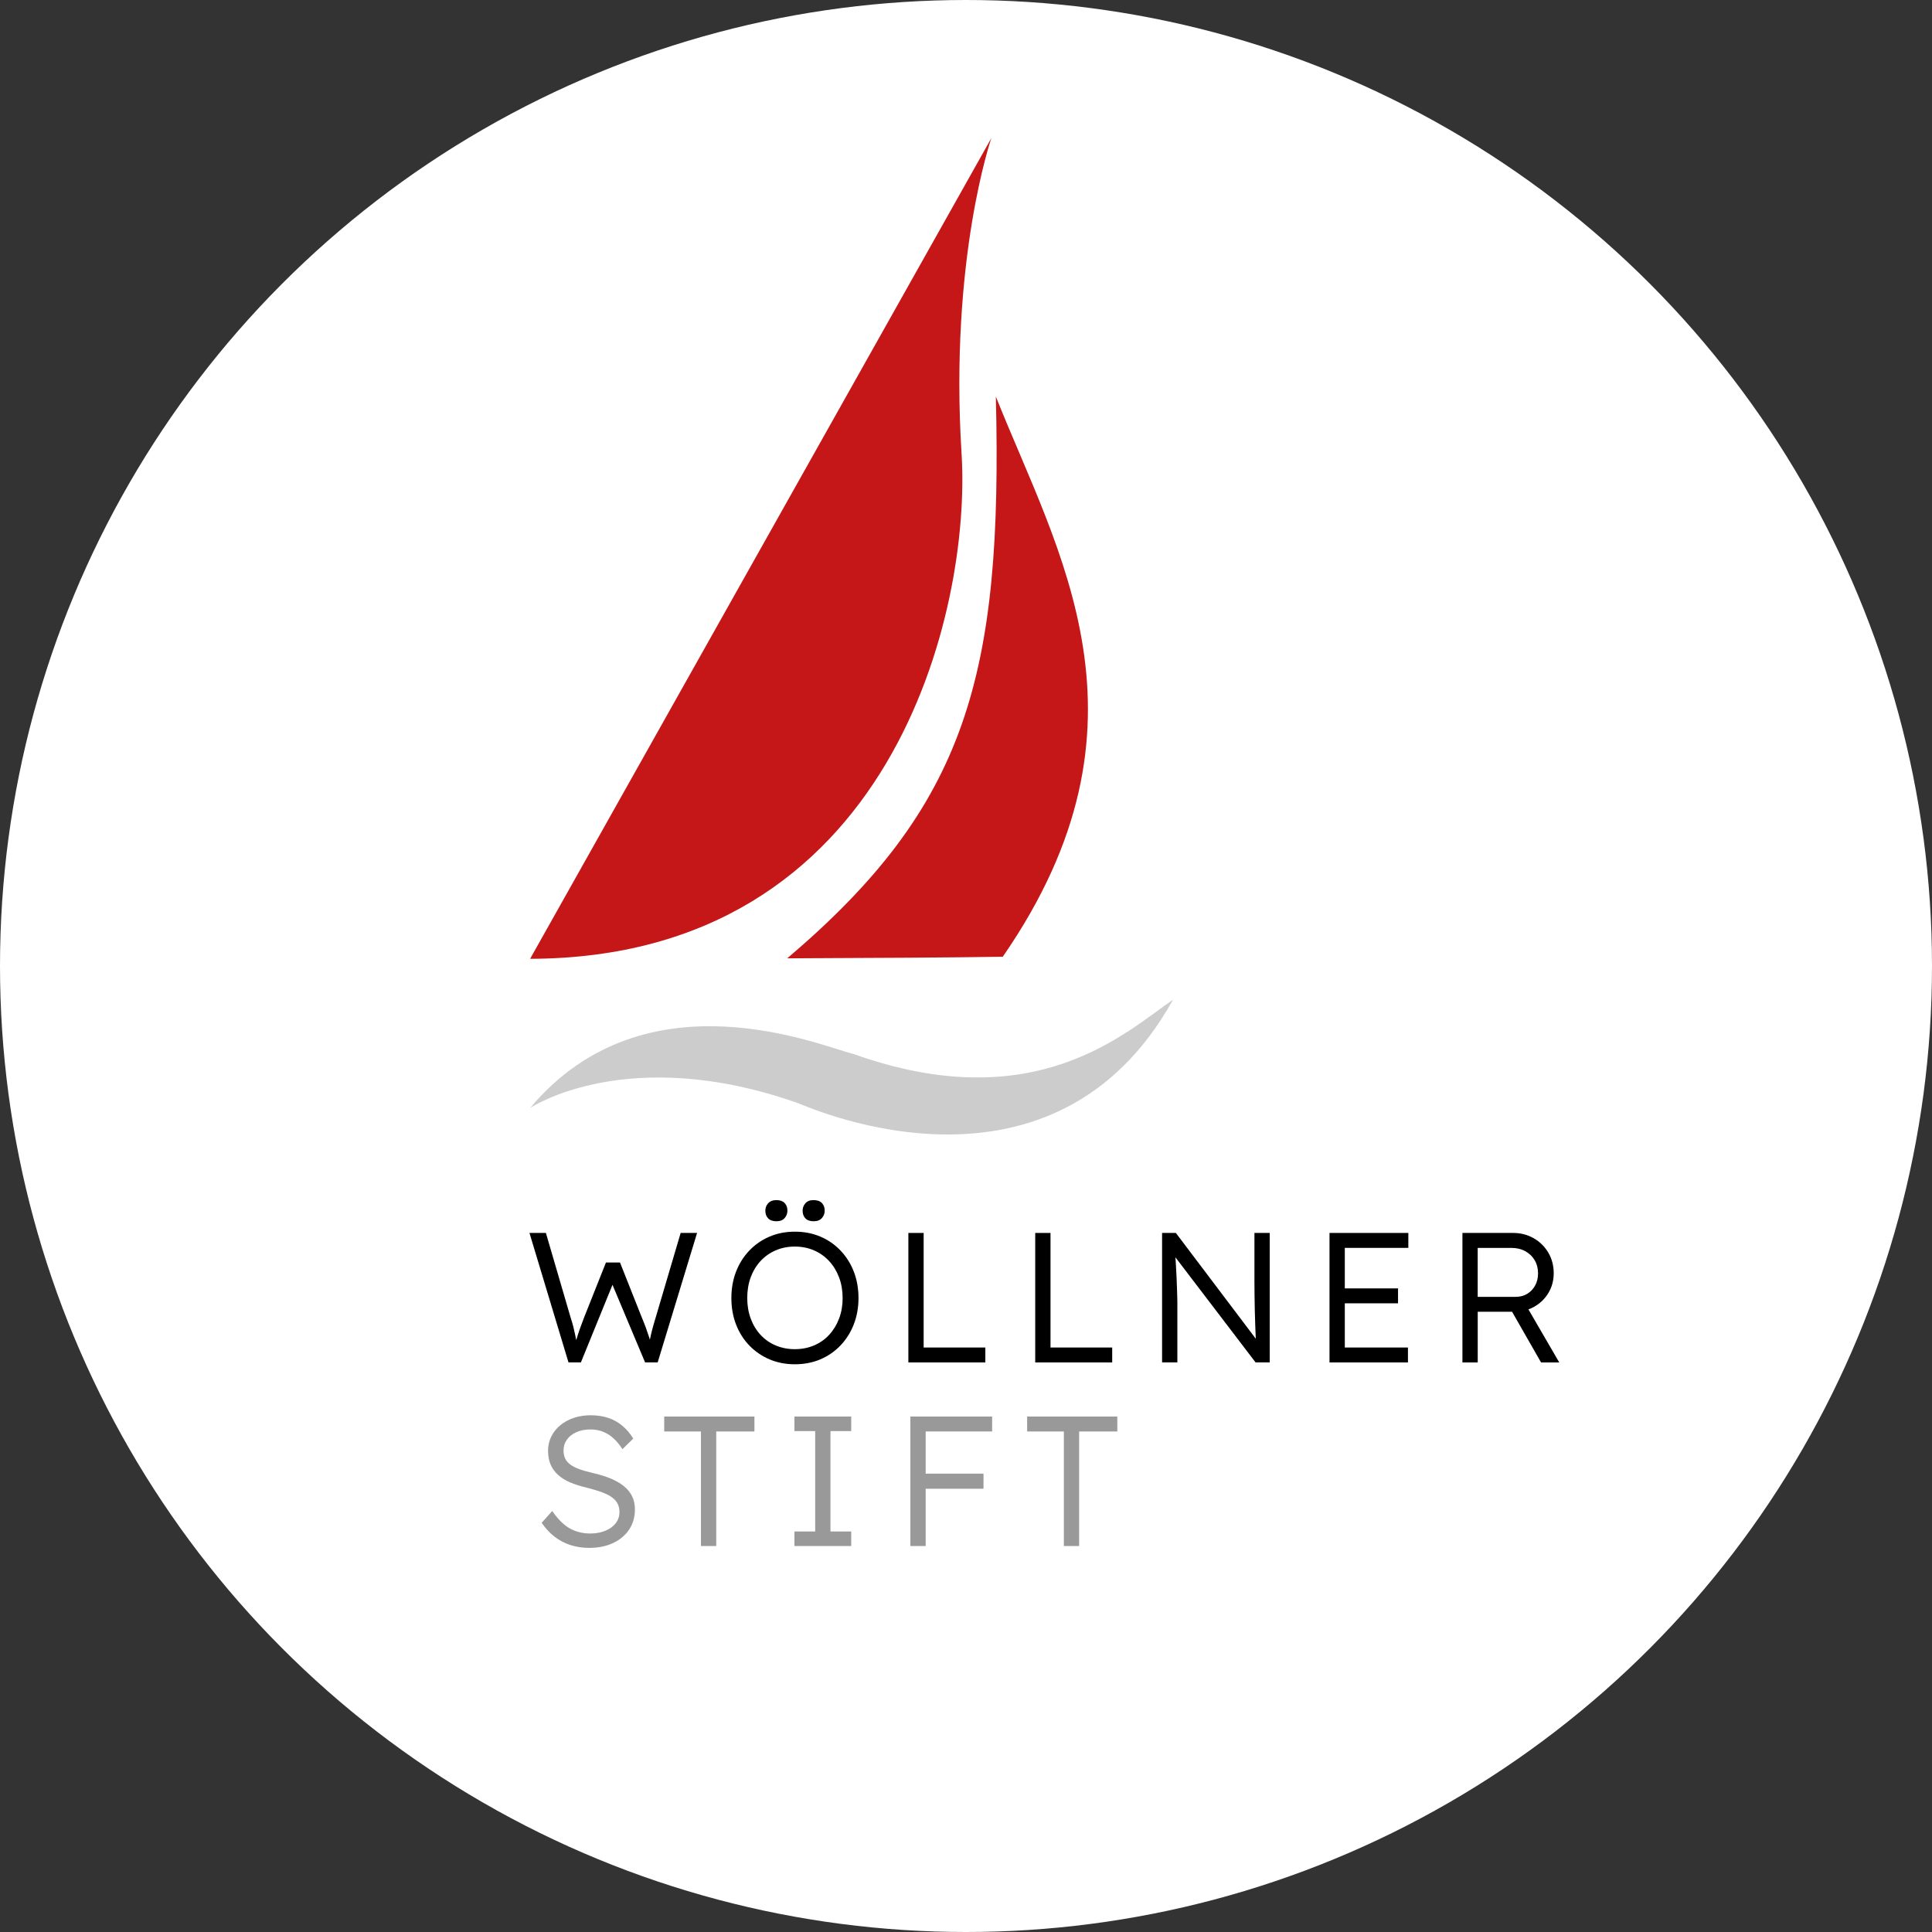
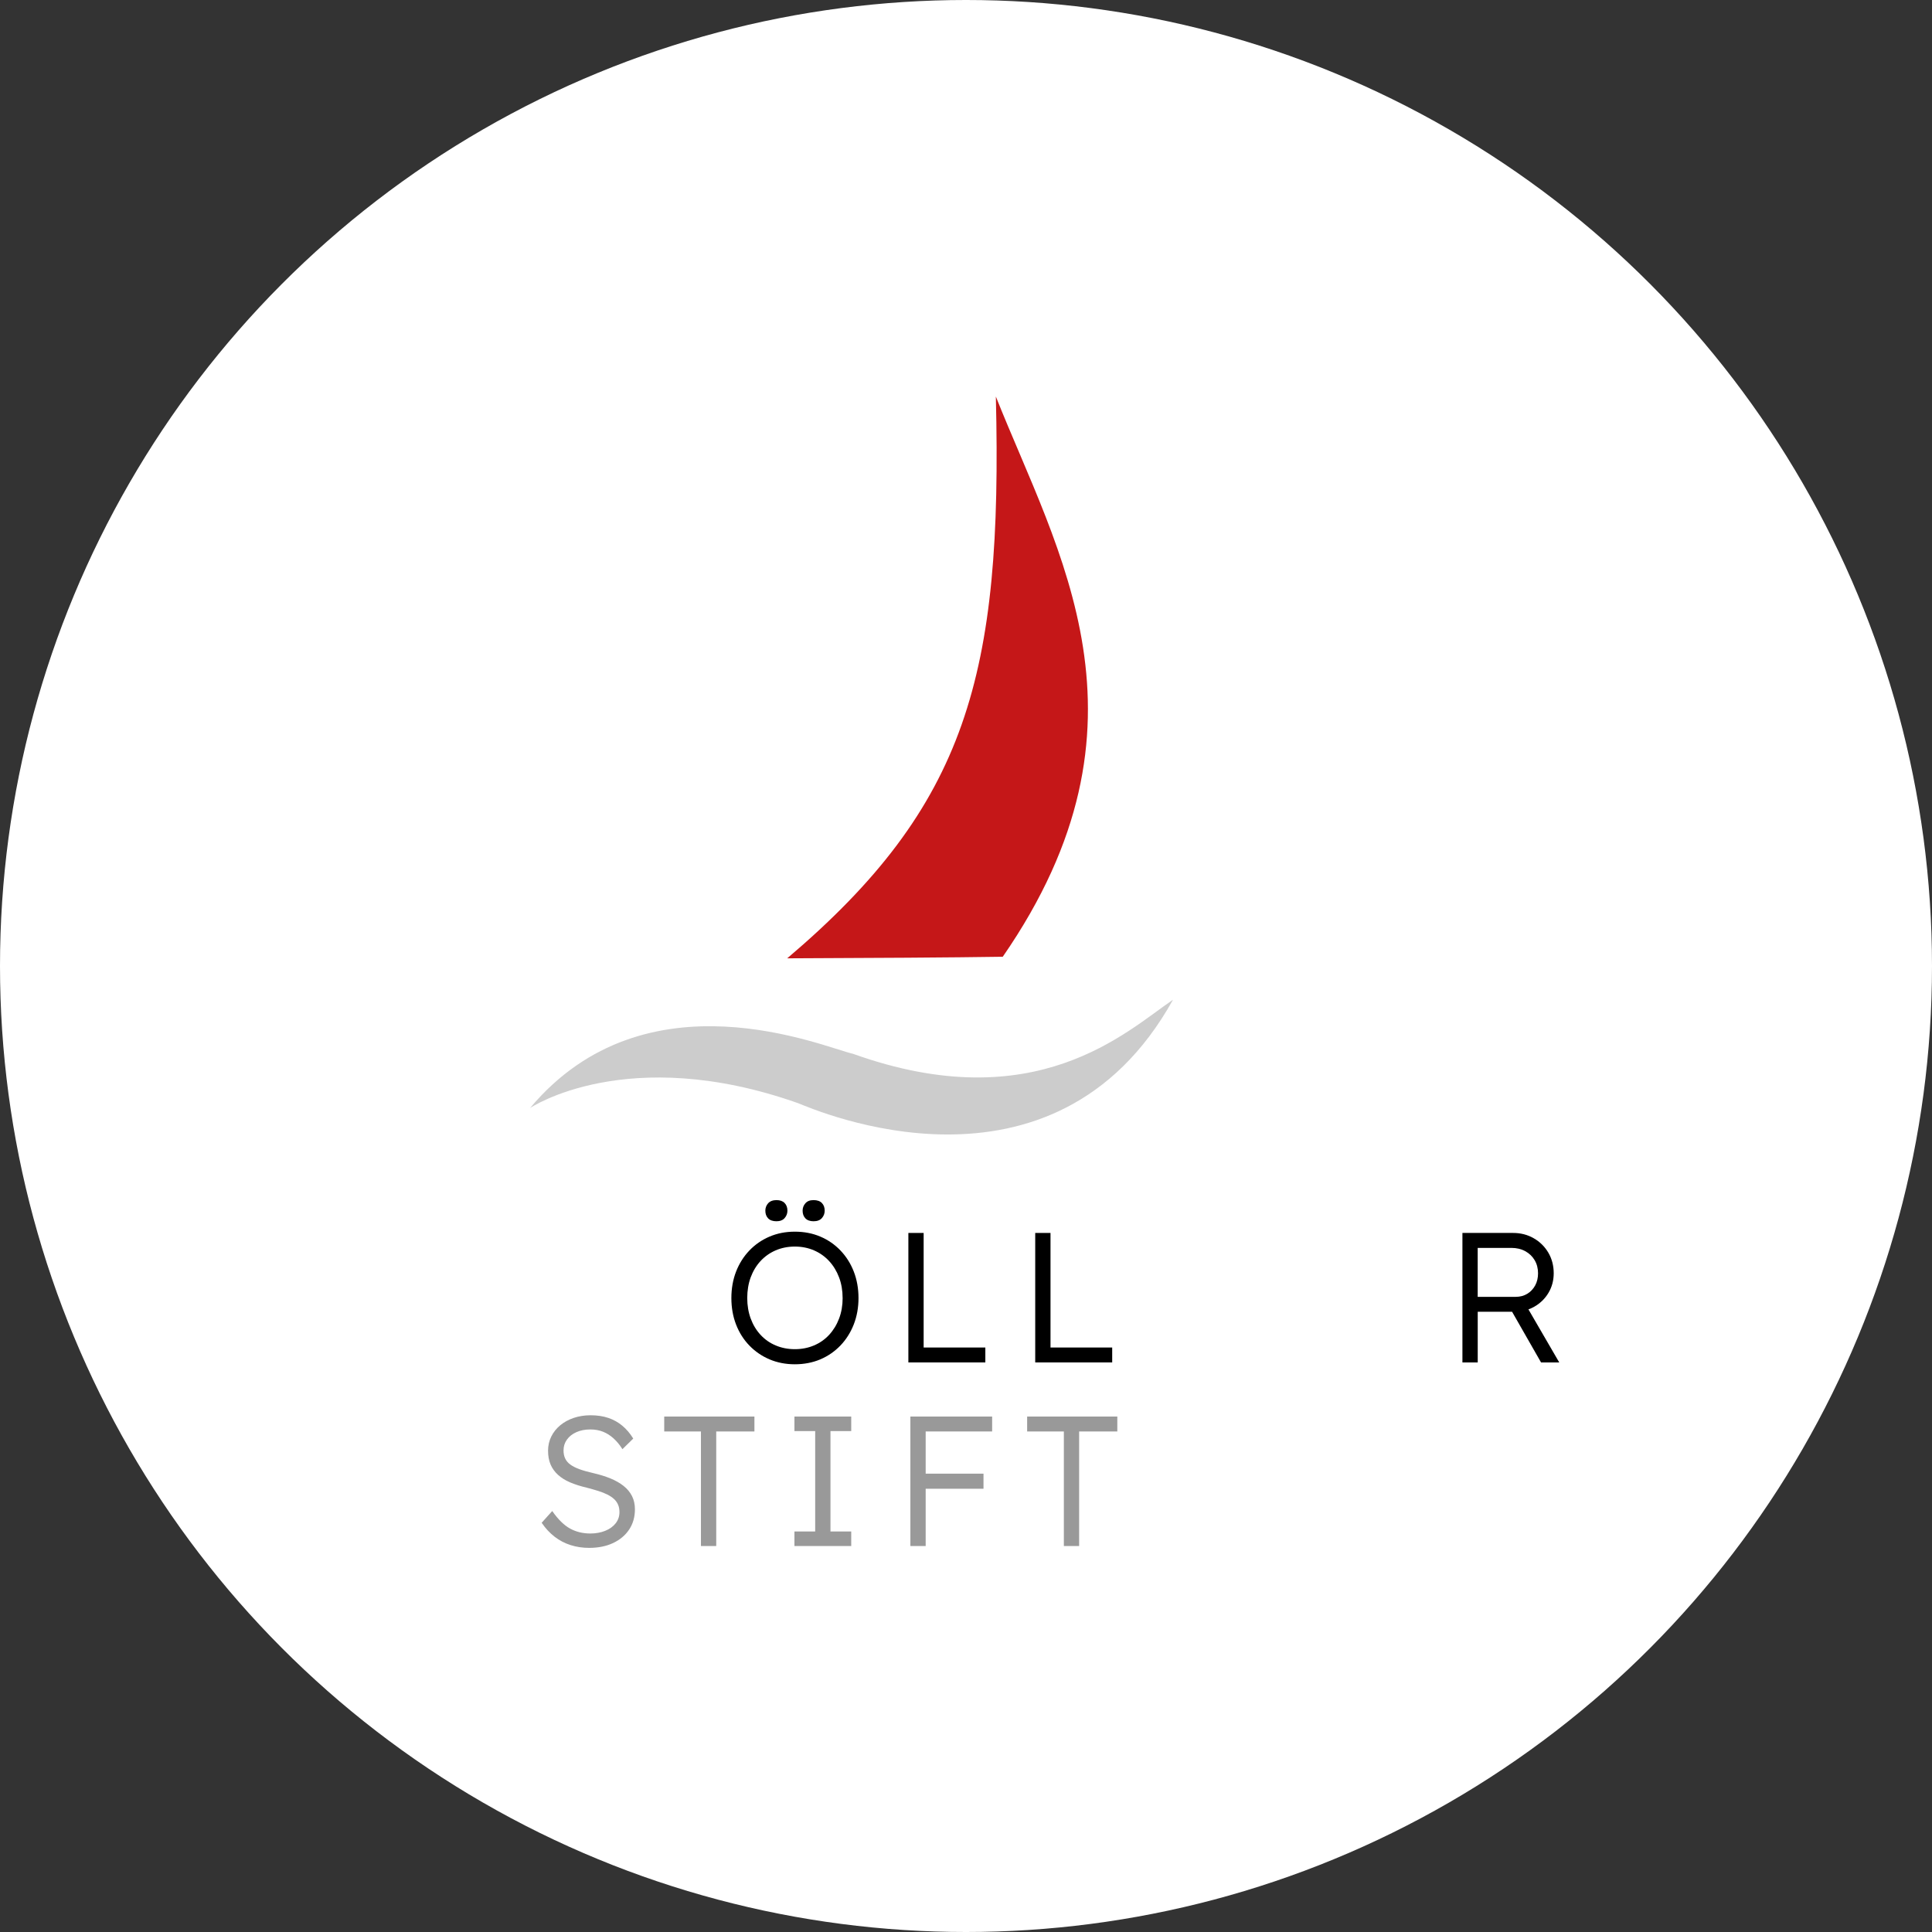
<svg xmlns="http://www.w3.org/2000/svg" id="Ebene_1" viewBox="0 0 1000 1000">
  <rect x="0" y="0" width="1000" height="1000" fill="#333333" stroke="none" />
  <defs>
    <style>.cls-1{fill:#fff;}.cls-2{fill:#999;}.cls-3{fill:#c51718;}.cls-4{fill:#ccc;}</style>
  </defs>
  <circle class="cls-1" cx="500" cy="500" r="500" />
-   <path d="m339.42,681.78c-.51,1.71-.92,3.12-1.24,4.23-.3,1.05-.56,2.01-.77,2.86l-.57,2.38c-.17.72-.32,1.44-.46,2.16-.14-.47-.28-.93-.43-1.38-.6-1.81-1.14-3.39-1.67-4.85-.57-1.59-1.25-3.29-2-5.05l-11.31-28.51-.06-.16h-7.27l-11.28,28.38c-.64,1.71-1.2,3.23-1.71,4.56-.51,1.35-1.03,2.84-1.58,4.58-.24.77-.51,1.66-.81,2.67l-.65-3.17c-.25-1.22-.54-2.5-.9-3.91-.36-1.41-.79-2.87-1.28-4.33l-12.83-43.91-.05-.18h-8.51l20.15,66.84.05.18h6.43l16.35-40.15,16.87,40.15h6.52l20.3-66.7.1-.32h-8.5l-12.88,43.61Z" />
  <path d="m435.01,647.23c-2.95-3.08-6.46-5.5-10.44-7.18-3.96-1.69-8.39-2.54-13.16-2.54s-9.11.86-13.07,2.54c-3.97,1.69-7.49,4.1-10.44,7.19-2.96,3.08-5.28,6.75-6.9,10.91-1.62,4.16-2.44,8.78-2.44,13.73s.82,9.57,2.44,13.73c1.61,4.15,3.93,7.81,6.9,10.87,2.95,3.05,6.47,5.45,10.44,7.14,3.98,1.68,8.38,2.53,13.07,2.53s9.18-.85,13.16-2.53c3.97-1.69,7.48-4.11,10.44-7.19,2.96-3.09,5.28-6.76,6.9-10.92,1.62-4.15,2.45-8.74,2.45-13.63s-.82-9.57-2.45-13.73c-1.62-4.17-3.94-7.84-6.9-10.91Zm1.14,24.64c0,3.83-.62,7.4-1.84,10.6h0c-1.21,3.21-2.94,6.04-5.13,8.42-2.19,2.38-4.83,4.23-7.84,5.5-3.03,1.29-6.37,1.94-9.93,1.94s-6.9-.65-9.93-1.94c-3.02-1.27-5.65-3.12-7.84-5.5-2.18-2.36-3.89-5.19-5.08-8.42-1.18-3.22-1.79-6.79-1.79-10.61s.6-7.48,1.78-10.7c1.2-3.23,2.91-6.07,5.08-8.42,2.19-2.38,4.83-4.25,7.84-5.55,3.03-1.31,6.37-1.97,9.93-1.97s6.9.66,9.93,1.97c3.01,1.3,5.65,3.17,7.84,5.55,2.19,2.37,3.91,5.21,5.13,8.43,1.22,3.21,1.84,6.81,1.84,10.7Z" />
  <path d="m401.91,632.12c1.84,0,3.26-.55,4.22-1.65.96-1.1,1.44-2.39,1.44-3.83,0-1.64-.49-2.97-1.45-3.96-.96-1-2.38-1.51-4.22-1.51s-3.36.55-4.32,1.65c-.96,1.08-1.44,2.37-1.44,3.82,0,1.65.49,2.99,1.45,3.98.96.99,2.41,1.5,4.32,1.5Z" />
  <path d="m421.1,632.12c1.9,0,3.36-.55,4.32-1.65.96-1.1,1.44-2.39,1.44-3.83,0-1.64-.49-2.97-1.45-3.96-.96-1-2.41-1.51-4.32-1.51s-3.26.55-4.22,1.65c-.96,1.08-1.44,2.37-1.44,3.82,0,1.65.49,2.99,1.45,3.98.96.99,2.37,1.5,4.22,1.5Z" />
  <polygon points="478.08 638.17 470.17 638.17 470.17 705.19 510.01 705.19 510.01 697.47 478.08 697.47 478.08 638.17" />
  <polygon points="543.74 638.17 535.83 638.17 535.83 705.19 575.67 705.19 575.67 697.47 543.74 697.47 543.74 638.17" />
-   <path d="m649.29,662.84c0,2.29.02,4.73.05,7.22.03,2.67.08,5.39.14,8.18.07,2.79.15,5.46.24,8.03.1,2.71.19,4.83.27,6.65l-41.3-54.66-.08-.1h-7.12v67.02h7.91v-30.47c0-.52-.02-1.38-.04-2.55v-.3c-.04-1.33-.08-2.95-.15-4.85-.06-1.9-.14-3.99-.24-6.27-.09-2.21-.21-4.54-.38-7.13-.05-.81-.11-1.63-.17-2.46l-.03-.38,41.49,54.41h7.32v-67.02h-7.91v24.67Z" />
-   <polygon points="688.15 705.19 728.75 705.19 728.75 697.47 696.07 697.47 696.07 674.59 723.62 674.59 723.62 666.87 696.07 666.87 696.07 645.9 728.95 645.9 728.95 638.17 688.15 638.17 688.15 705.19" />
  <path d="m791.1,677.74c1.09-.39,2.13-.87,3.09-1.42,3.07-1.76,5.53-4.17,7.31-7.17,1.79-3.01,2.7-6.41,2.7-10.11,0-3.94-.94-7.53-2.79-10.67-1.85-3.14-4.39-5.64-7.55-7.45-3.16-1.82-6.74-2.75-10.62-2.75h-26.29v67.02h7.92v-26.23h17.78l14.92,26.1.07.13h9.42l-15.94-27.45Zm3.5-12.4c-.99,1.82-2.36,3.28-4.09,4.33-1.73,1.05-3.76,1.58-6.05,1.58h-19.61v-25.34h17.43c2.68,0,5.08.56,7.15,1.68,2.08,1.12,3.72,2.69,4.89,4.66,1.18,1.98,1.77,4.27,1.77,6.81,0,2.36-.5,4.48-1.49,6.29Z" />
  <path class="cls-2" d="m322.79,769.13c-1.86-1.48-4.15-2.79-6.8-3.89-2.65-1.08-5.66-2.01-8.92-2.76-2.77-.63-5.17-1.31-7.15-2.03-1.95-.71-3.56-1.53-4.78-2.44-1.19-.88-2.07-1.93-2.63-3.14-.55-1.19-.83-2.58-.83-4.12,0-2.1.59-3.98,1.76-5.6,1.17-1.64,2.82-2.94,4.88-3.86,2.08-.93,4.53-1.41,7.26-1.41,2.37,0,4.56.39,6.52,1.17,1.96.78,3.78,1.93,5.43,3.42,1.67,1.51,3.17,3.31,4.47,5.36l.17.26,5.59-5.48-.1-.17c-1.53-2.49-3.37-4.65-5.47-6.42-2.11-1.8-4.56-3.17-7.26-4.09-2.72-.92-5.83-1.39-9.25-1.39-3.05,0-5.96.45-8.64,1.34-2.68.9-5.04,2.18-7.01,3.8-1.98,1.63-3.55,3.59-4.67,5.83-1.12,2.25-1.69,4.72-1.69,7.34,0,2.75.44,5.16,1.31,7.18.86,2.02,2.16,3.83,3.86,5.36,1.7,1.54,3.8,2.85,6.24,3.89,2.47,1.05,5.35,1.97,8.54,2.72,2.18.56,4.21,1.14,6.02,1.71,1.84.58,3.4,1.2,4.76,1.89,1.36.68,2.52,1.46,3.46,2.33.92.86,1.62,1.85,2.08,2.96.47,1.12.69,2.36.69,3.8,0,2.15-.65,4.08-1.94,5.74-1.29,1.67-3.11,2.98-5.41,3.91-2.3.93-4.89,1.4-7.7,1.4-3.88,0-7.4-.85-10.47-2.53-3.08-1.68-6.14-4.66-9.09-8.85l-.18-.26-5.47,6.08.11.16c1.91,2.8,4.14,5.19,6.61,7.09,2.48,1.91,5.25,3.36,8.25,4.31,3,.96,6.22,1.44,9.58,1.44,4.71,0,8.89-.84,12.41-2.5,3.55-1.67,6.35-4.02,8.32-6.98,1.98-2.98,2.99-6.49,2.99-10.45,0-2.56-.5-4.87-1.5-6.86-1-1.99-2.46-3.76-4.35-5.26Z" />
  <polygon class="cls-2" points="343.8 740.93 362.81 740.93 362.81 800.22 370.72 800.22 370.72 740.93 390.49 740.93 390.49 733.2 343.8 733.2 343.8 740.93" />
  <polygon class="cls-2" points="411.2 740.73 421.94 740.73 421.94 792.69 411.2 792.69 411.2 800.22 440.59 800.22 440.59 792.69 429.85 792.69 429.85 740.73 440.59 740.73 440.59 733.2 411.2 733.2 411.2 740.73" />
  <polygon class="cls-2" points="471.21 800.22 479.13 800.22 479.13 770.57 509.06 770.57 509.06 762.76 479.13 762.76 479.13 740.92 513.53 740.92 513.53 733.2 471.21 733.2 471.21 800.22" />
  <polygon class="cls-2" points="531.65 733.2 531.65 740.93 550.65 740.93 550.65 800.22 558.56 800.22 558.56 740.93 578.32 740.93 578.32 733.2 531.65 733.2" />
  <path class="cls-3" d="m407.44,496.03c42.48-.16,85.66-.41,111.59-.82,83.59-120.93,28.38-209.44-3.58-289.96,3.53,144.34-14.83,211.73-108.01,290.79" />
-   <path class="cls-3" d="m513.15,71.43l-238.77,424.85c188.36-.51,228.33-181.74,223.33-261.34-6.33-100.94,15.44-163.51,15.44-163.51" />
  <path class="cls-4" d="m441.61,545.47c-15.06-3.3-107.03-43.7-167.24,28.03,0,0,50.18-33.81,138.8-2.47,8.36,3.3,132.11,57.71,193.99-53.59-24.25,16.49-71.08,61.84-165.56,28.04" />
</svg>